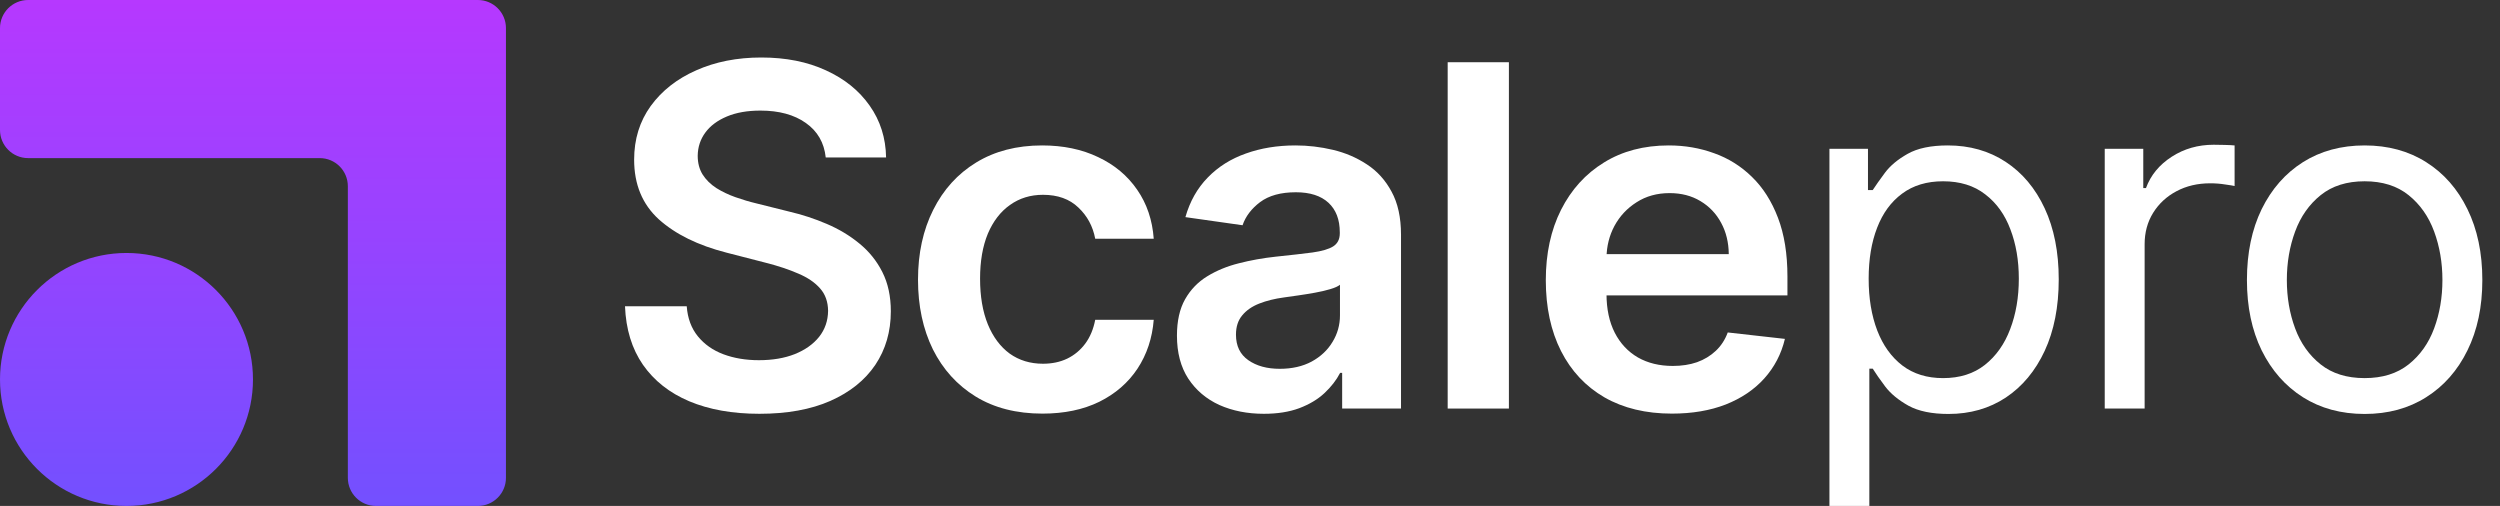
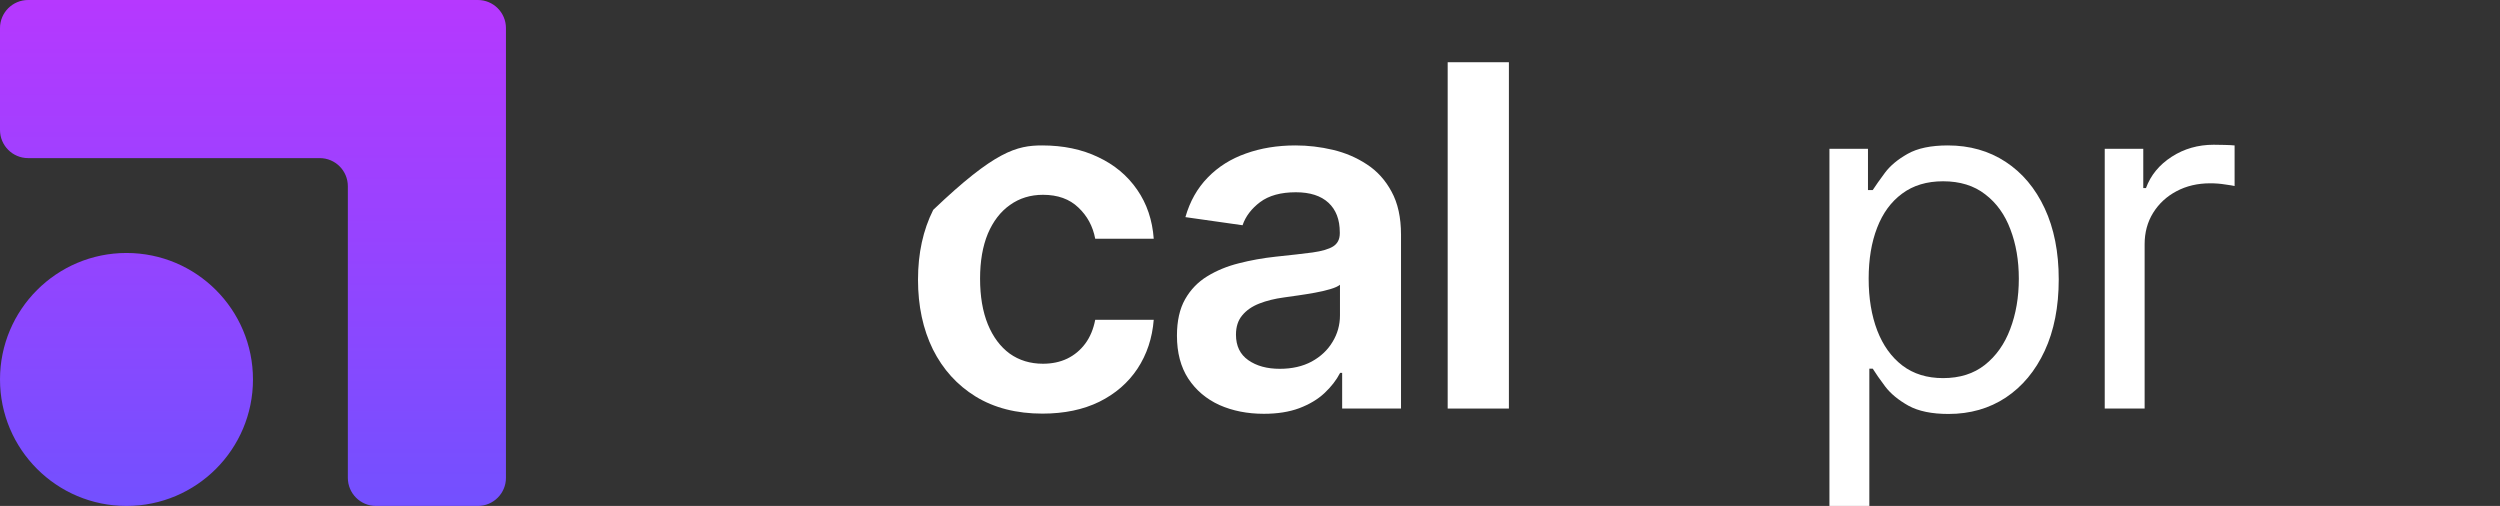
<svg xmlns="http://www.w3.org/2000/svg" width="168" height="34" viewBox="0 0 168 34" fill="none">
  <rect x="0" y="0" width="168" height="34" fill="#333333" stroke="none" />
  <path d="M8.5 17C13.194 17 17 20.806 17 25.5C17 30.194 13.194 34 8.5 34C3.806 34 0 30.194 0 25.5C0 20.806 3.806 17 8.5 17ZM32.111 0C33.154 0 34 0.846 34 1.889V32.111C34 33.154 33.154 34 32.111 34H25.264C24.221 34 23.375 33.154 23.375 32.111V12.514C23.375 11.471 22.529 10.625 21.486 10.625H1.889C0.846 10.625 0 9.779 0 8.736V1.889C0 0.846 0.846 0 1.889 0H32.111Z" fill="url(#paint0_linear_3001_9164)" />
-   <path d="M158.903 27.818C157.328 27.818 155.945 27.443 154.756 26.693C153.574 25.943 152.65 24.894 151.983 23.545C151.324 22.197 150.994 20.621 150.994 18.818C150.994 17 151.324 15.413 151.983 14.057C152.65 12.701 153.574 11.648 154.756 10.898C155.945 10.148 157.328 9.773 158.903 9.773C160.479 9.773 161.858 10.148 163.04 10.898C164.229 11.648 165.153 12.701 165.813 14.057C166.479 15.413 166.813 17 166.813 18.818C166.813 20.621 166.479 22.197 165.813 23.545C165.153 24.894 164.229 25.943 163.04 26.693C161.858 27.443 160.479 27.818 158.903 27.818ZM158.903 25.409C160.1 25.409 161.085 25.102 161.858 24.489C162.631 23.875 163.203 23.068 163.574 22.068C163.945 21.068 164.131 19.985 164.131 18.818C164.131 17.651 163.945 16.564 163.574 15.557C163.203 14.549 162.631 13.735 161.858 13.114C161.085 12.492 160.1 12.182 158.903 12.182C157.706 12.182 156.722 12.492 155.949 13.114C155.176 13.735 154.604 14.549 154.233 15.557C153.862 16.564 153.676 17.651 153.676 18.818C153.676 19.985 153.862 21.068 154.233 22.068C154.604 23.068 155.176 23.875 155.949 24.489C156.722 25.102 157.706 25.409 158.903 25.409Z" fill="white" />
  <path d="M141.438 27.455V10H144.028V12.636H144.21C144.528 11.773 145.104 11.072 145.938 10.534C146.771 9.996 147.71 9.727 148.756 9.727C148.953 9.727 149.199 9.731 149.494 9.739C149.79 9.746 150.013 9.758 150.165 9.773V12.5C150.074 12.477 149.866 12.443 149.54 12.398C149.222 12.345 148.884 12.318 148.528 12.318C147.68 12.318 146.922 12.496 146.256 12.852C145.597 13.201 145.074 13.686 144.688 14.307C144.309 14.921 144.119 15.621 144.119 16.409V27.455H141.438Z" fill="white" />
  <path d="M122.938 34V10H125.528V12.773H125.847C126.044 12.47 126.316 12.083 126.665 11.614C127.021 11.136 127.528 10.712 128.188 10.341C128.854 9.962 129.756 9.773 130.892 9.773C132.362 9.773 133.657 10.14 134.778 10.875C135.9 11.61 136.775 12.652 137.403 14C138.032 15.348 138.347 16.939 138.347 18.773C138.347 20.621 138.032 22.224 137.403 23.579C136.775 24.928 135.903 25.974 134.79 26.716C133.676 27.451 132.392 27.818 130.938 27.818C129.816 27.818 128.919 27.633 128.244 27.261C127.57 26.883 127.051 26.454 126.688 25.977C126.324 25.492 126.044 25.091 125.847 24.773H125.619V34H122.938ZM125.574 18.727C125.574 20.045 125.767 21.208 126.153 22.216C126.54 23.216 127.104 24 127.847 24.568C128.589 25.129 129.498 25.409 130.574 25.409C131.695 25.409 132.631 25.114 133.381 24.523C134.138 23.924 134.706 23.121 135.085 22.114C135.472 21.099 135.665 19.97 135.665 18.727C135.665 17.5 135.475 16.394 135.097 15.409C134.725 14.417 134.161 13.633 133.403 13.057C132.653 12.473 131.71 12.182 130.574 12.182C129.483 12.182 128.566 12.458 127.824 13.011C127.081 13.557 126.521 14.322 126.142 15.307C125.763 16.284 125.574 17.424 125.574 18.727Z" fill="white" />
-   <path d="M112.355 27.795C110.605 27.795 109.094 27.432 107.821 26.704C106.556 25.97 105.582 24.932 104.901 23.591C104.219 22.242 103.878 20.655 103.878 18.829C103.878 17.034 104.219 15.458 104.901 14.102C105.59 12.739 106.552 11.678 107.787 10.92C109.022 10.155 110.473 9.773 112.139 9.773C113.215 9.773 114.23 9.947 115.185 10.295C116.147 10.636 116.995 11.167 117.73 11.886C118.473 12.606 119.056 13.523 119.48 14.636C119.904 15.742 120.116 17.061 120.116 18.591V19.852H105.81V17.079H116.173C116.166 16.292 115.995 15.591 115.662 14.977C115.329 14.356 114.863 13.867 114.264 13.511C113.673 13.155 112.984 12.977 112.196 12.977C111.355 12.977 110.616 13.182 109.98 13.591C109.344 13.992 108.848 14.523 108.491 15.182C108.143 15.833 107.965 16.549 107.957 17.329V19.75C107.957 20.765 108.143 21.636 108.514 22.364C108.885 23.083 109.404 23.636 110.071 24.023C110.738 24.401 111.518 24.591 112.412 24.591C113.01 24.591 113.552 24.508 114.037 24.341C114.522 24.167 114.942 23.913 115.298 23.579C115.654 23.246 115.923 22.833 116.105 22.341L119.946 22.773C119.704 23.788 119.241 24.674 118.56 25.432C117.885 26.182 117.022 26.765 115.969 27.182C114.916 27.591 113.711 27.795 112.355 27.795Z" fill="white" />
  <path d="M101.398 4.182V27.455H97.284V4.182H101.398Z" fill="white" />
  <path d="M84.932 27.807C83.826 27.807 82.829 27.61 81.943 27.216C81.064 26.814 80.367 26.224 79.852 25.443C79.345 24.663 79.091 23.701 79.091 22.557C79.091 21.572 79.273 20.758 79.636 20.114C80 19.47 80.496 18.954 81.125 18.568C81.754 18.182 82.462 17.89 83.25 17.693C84.046 17.489 84.867 17.341 85.716 17.25C86.739 17.144 87.568 17.049 88.204 16.966C88.841 16.875 89.303 16.739 89.591 16.557C89.886 16.367 90.034 16.076 90.034 15.682V15.614C90.034 14.758 89.78 14.095 89.273 13.625C88.765 13.155 88.034 12.92 87.079 12.92C86.072 12.92 85.273 13.14 84.682 13.579C84.099 14.019 83.704 14.538 83.5 15.136L79.659 14.591C79.962 13.53 80.462 12.644 81.159 11.932C81.856 11.212 82.708 10.674 83.716 10.318C84.724 9.955 85.837 9.773 87.057 9.773C87.898 9.773 88.735 9.871 89.568 10.068C90.401 10.265 91.163 10.591 91.852 11.045C92.542 11.492 93.095 12.102 93.511 12.875C93.936 13.648 94.148 14.614 94.148 15.773V27.454H90.193V25.057H90.057C89.807 25.542 89.454 25.996 89 26.42C88.553 26.837 87.989 27.174 87.307 27.432C86.633 27.682 85.841 27.807 84.932 27.807ZM86 24.784C86.826 24.784 87.542 24.621 88.148 24.295C88.754 23.962 89.22 23.523 89.546 22.977C89.879 22.432 90.046 21.837 90.046 21.193V19.136C89.917 19.242 89.697 19.341 89.386 19.432C89.083 19.523 88.742 19.602 88.364 19.67C87.985 19.739 87.61 19.799 87.239 19.852C86.867 19.905 86.546 19.951 86.273 19.989C85.659 20.072 85.11 20.208 84.625 20.398C84.14 20.587 83.758 20.852 83.477 21.193C83.197 21.526 83.057 21.958 83.057 22.489C83.057 23.246 83.333 23.818 83.886 24.204C84.439 24.591 85.144 24.784 86 24.784Z" fill="white" />
-   <path d="M70.054 27.795C68.311 27.795 66.815 27.413 65.565 26.648C64.323 25.883 63.365 24.826 62.69 23.477C62.024 22.121 61.69 20.561 61.69 18.795C61.69 17.023 62.031 15.458 62.713 14.102C63.395 12.739 64.357 11.678 65.599 10.92C66.849 10.155 68.327 9.773 70.031 9.773C71.448 9.773 72.702 10.034 73.793 10.557C74.891 11.072 75.766 11.803 76.418 12.75C77.069 13.689 77.44 14.788 77.531 16.045H73.599C73.44 15.204 73.062 14.504 72.463 13.943C71.872 13.375 71.081 13.091 70.088 13.091C69.247 13.091 68.508 13.318 67.872 13.773C67.236 14.22 66.74 14.864 66.383 15.704C66.035 16.545 65.861 17.553 65.861 18.727C65.861 19.917 66.035 20.939 66.383 21.795C66.732 22.644 67.221 23.299 67.849 23.761C68.486 24.216 69.232 24.443 70.088 24.443C70.694 24.443 71.236 24.329 71.713 24.102C72.198 23.867 72.603 23.53 72.929 23.091C73.255 22.651 73.478 22.117 73.599 21.489H77.531C77.433 22.724 77.069 23.818 76.44 24.773C75.812 25.72 74.956 26.462 73.872 27C72.789 27.53 71.516 27.795 70.054 27.795Z" fill="white" />
-   <path d="M55.489 10.58C55.383 9.587 54.936 8.814 54.148 8.261C53.367 7.708 52.352 7.432 51.102 7.432C50.224 7.432 49.47 7.564 48.841 7.83C48.212 8.095 47.731 8.455 47.398 8.909C47.064 9.364 46.894 9.883 46.886 10.466C46.886 10.951 46.996 11.371 47.216 11.727C47.443 12.083 47.75 12.386 48.136 12.636C48.523 12.879 48.951 13.083 49.42 13.25C49.89 13.417 50.364 13.557 50.841 13.671L53.023 14.216C53.901 14.421 54.746 14.697 55.557 15.046C56.375 15.394 57.106 15.833 57.75 16.364C58.401 16.894 58.917 17.534 59.295 18.284C59.674 19.034 59.864 19.913 59.864 20.921C59.864 22.284 59.515 23.485 58.818 24.523C58.121 25.553 57.114 26.36 55.795 26.943C54.485 27.519 52.898 27.807 51.034 27.807C49.224 27.807 47.651 27.526 46.318 26.966C44.992 26.405 43.955 25.587 43.205 24.511C42.462 23.436 42.061 22.125 42 20.58H46.148C46.208 21.39 46.458 22.064 46.898 22.602C47.337 23.14 47.909 23.542 48.614 23.807C49.326 24.072 50.121 24.205 51 24.205C51.917 24.205 52.72 24.068 53.409 23.796C54.106 23.515 54.651 23.129 55.045 22.636C55.439 22.136 55.64 21.553 55.648 20.886C55.64 20.28 55.462 19.78 55.114 19.386C54.765 18.985 54.276 18.651 53.648 18.386C53.026 18.114 52.299 17.871 51.466 17.659L48.818 16.977C46.901 16.485 45.386 15.739 44.273 14.739C43.167 13.731 42.614 12.394 42.614 10.727C42.614 9.356 42.985 8.155 43.727 7.125C44.477 6.095 45.496 5.295 46.784 4.727C48.072 4.152 49.53 3.864 51.159 3.864C52.811 3.864 54.258 4.152 55.5 4.727C56.75 5.295 57.731 6.087 58.443 7.102C59.155 8.11 59.523 9.269 59.545 10.58H55.489Z" fill="white" />
+   <path d="M70.054 27.795C68.311 27.795 66.815 27.413 65.565 26.648C64.323 25.883 63.365 24.826 62.69 23.477C62.024 22.121 61.69 20.561 61.69 18.795C61.69 17.023 62.031 15.458 62.713 14.102C66.849 10.155 68.327 9.773 70.031 9.773C71.448 9.773 72.702 10.034 73.793 10.557C74.891 11.072 75.766 11.803 76.418 12.75C77.069 13.689 77.44 14.788 77.531 16.045H73.599C73.44 15.204 73.062 14.504 72.463 13.943C71.872 13.375 71.081 13.091 70.088 13.091C69.247 13.091 68.508 13.318 67.872 13.773C67.236 14.22 66.74 14.864 66.383 15.704C66.035 16.545 65.861 17.553 65.861 18.727C65.861 19.917 66.035 20.939 66.383 21.795C66.732 22.644 67.221 23.299 67.849 23.761C68.486 24.216 69.232 24.443 70.088 24.443C70.694 24.443 71.236 24.329 71.713 24.102C72.198 23.867 72.603 23.53 72.929 23.091C73.255 22.651 73.478 22.117 73.599 21.489H77.531C77.433 22.724 77.069 23.818 76.44 24.773C75.812 25.72 74.956 26.462 73.872 27C72.789 27.53 71.516 27.795 70.054 27.795Z" fill="white" />
  <defs>
    <linearGradient id="paint0_linear_3001_9164" x1="17" y1="0" x2="17" y2="34" gradientUnits="userSpaceOnUse">
      <stop stop-color="#B638FF" />
      <stop offset="1" stop-color="#7350FF" />
    </linearGradient>
  </defs>
</svg>